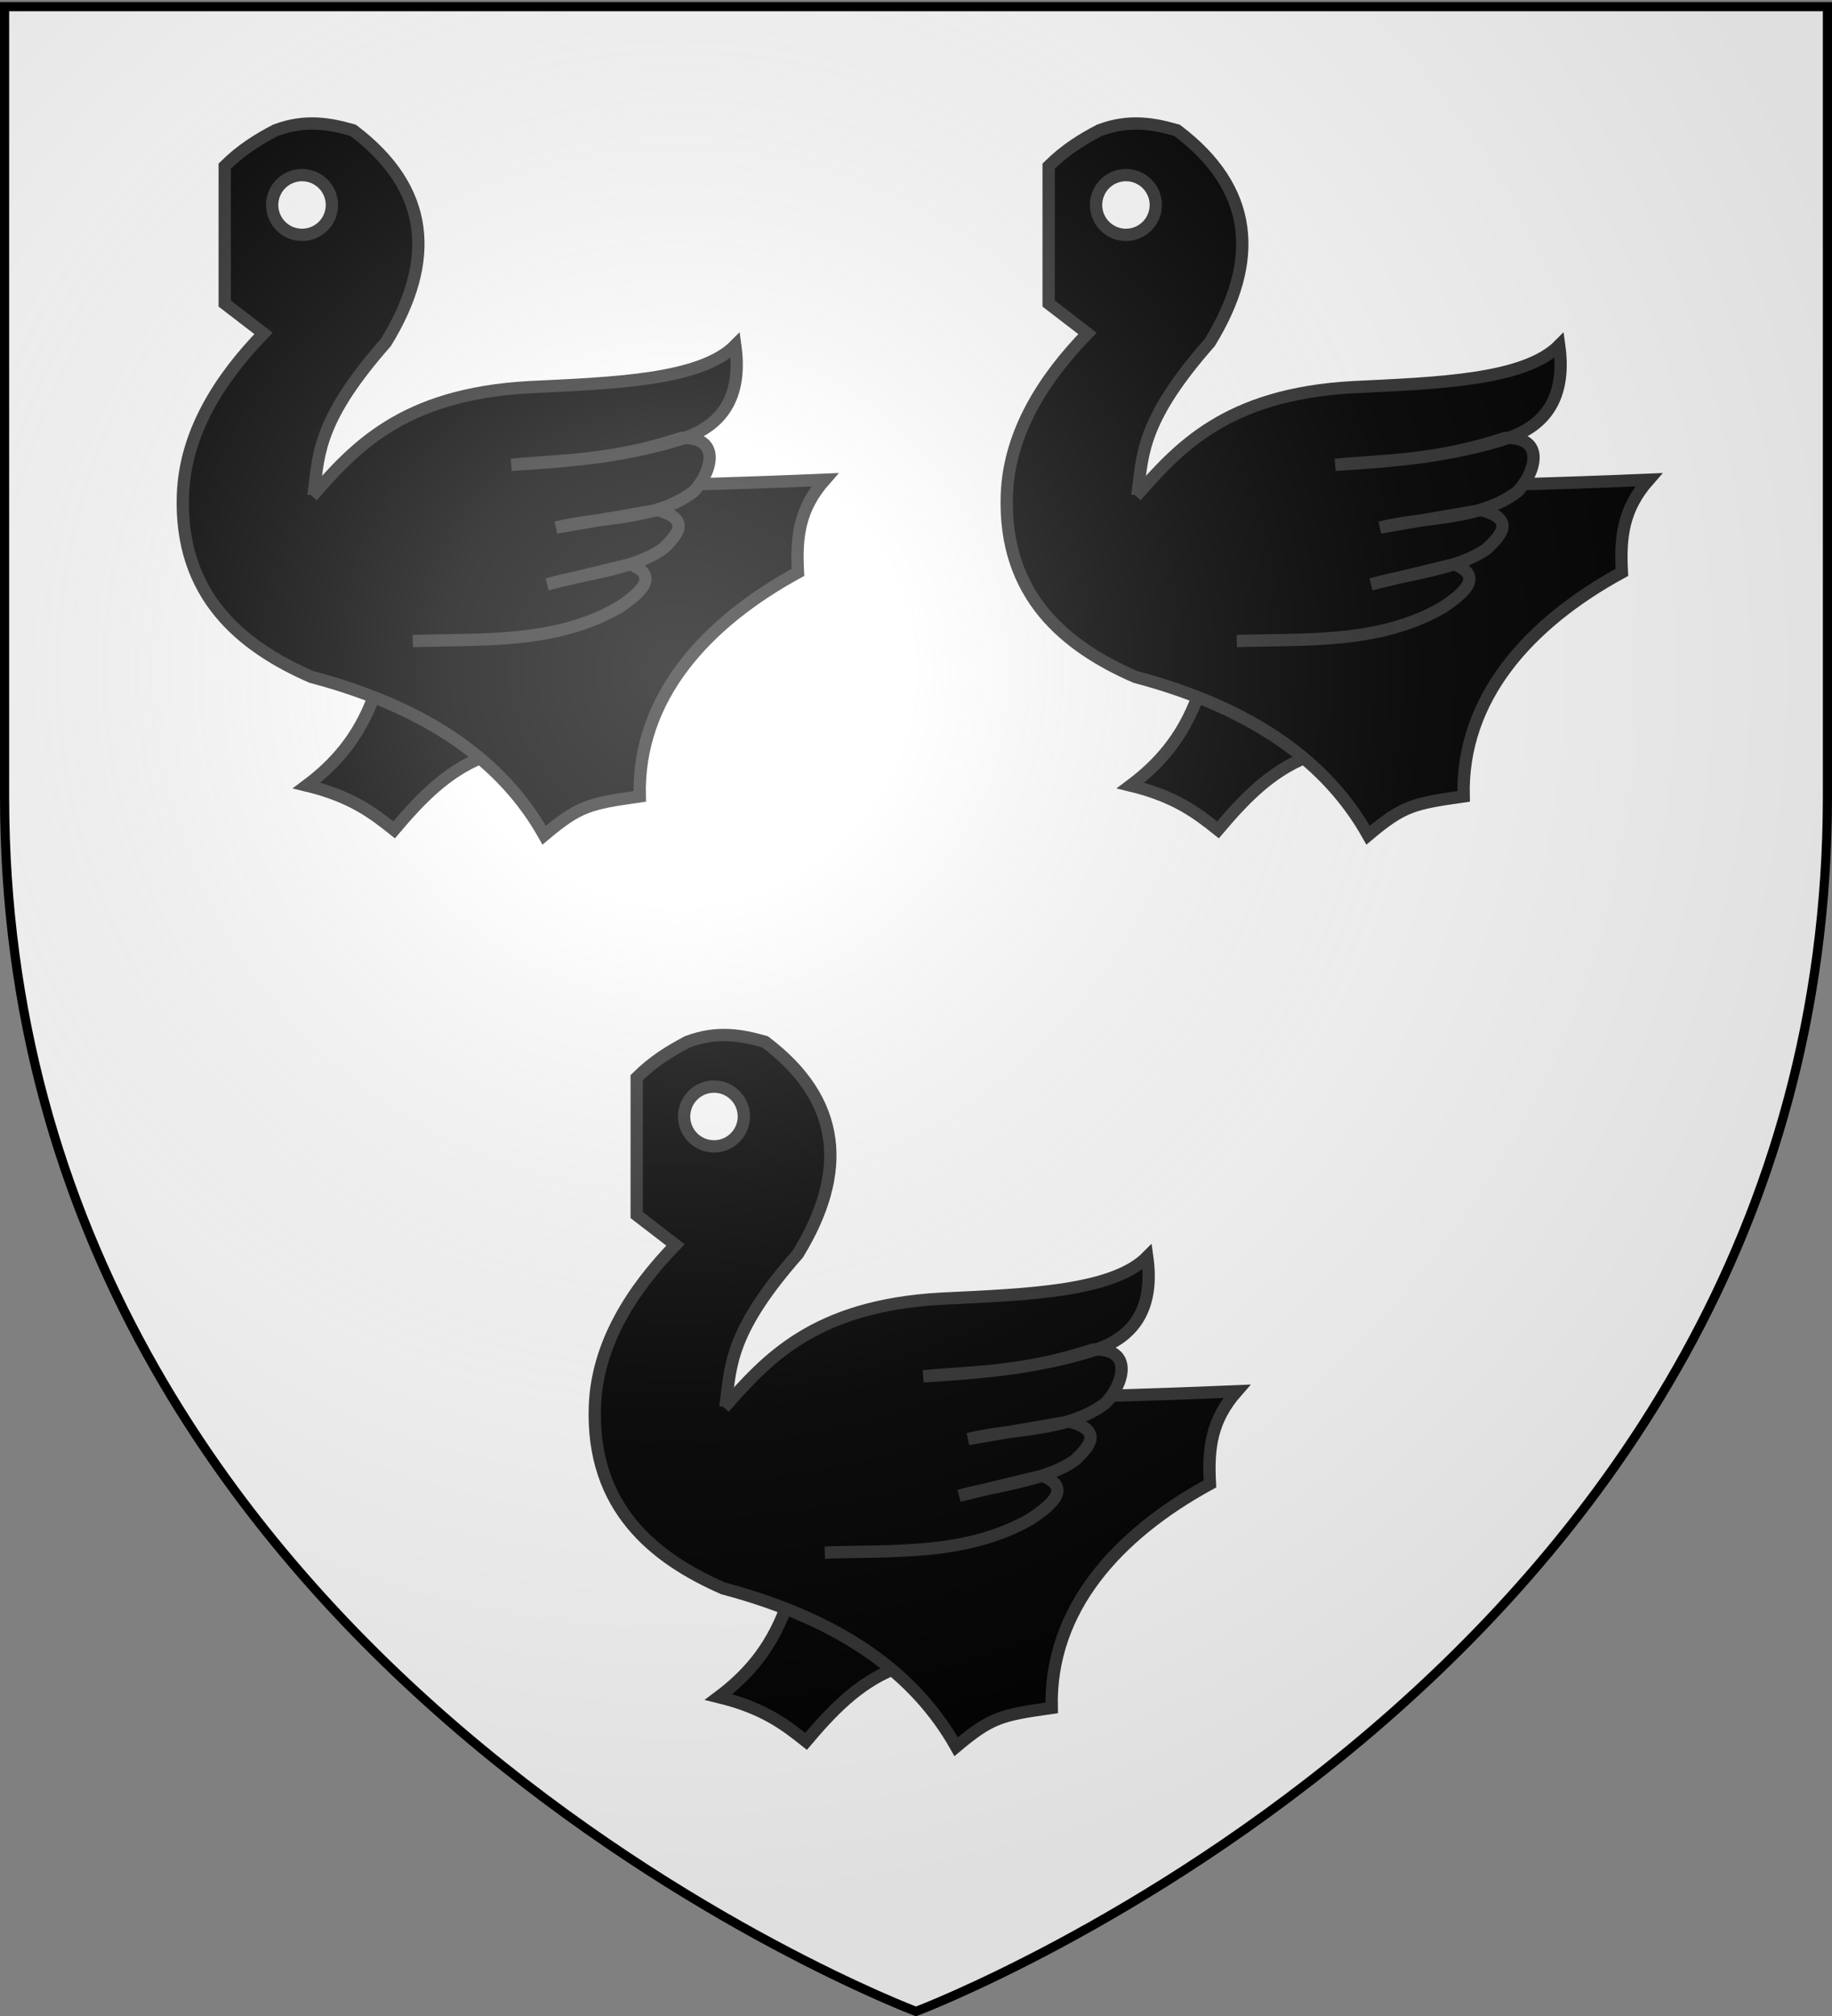
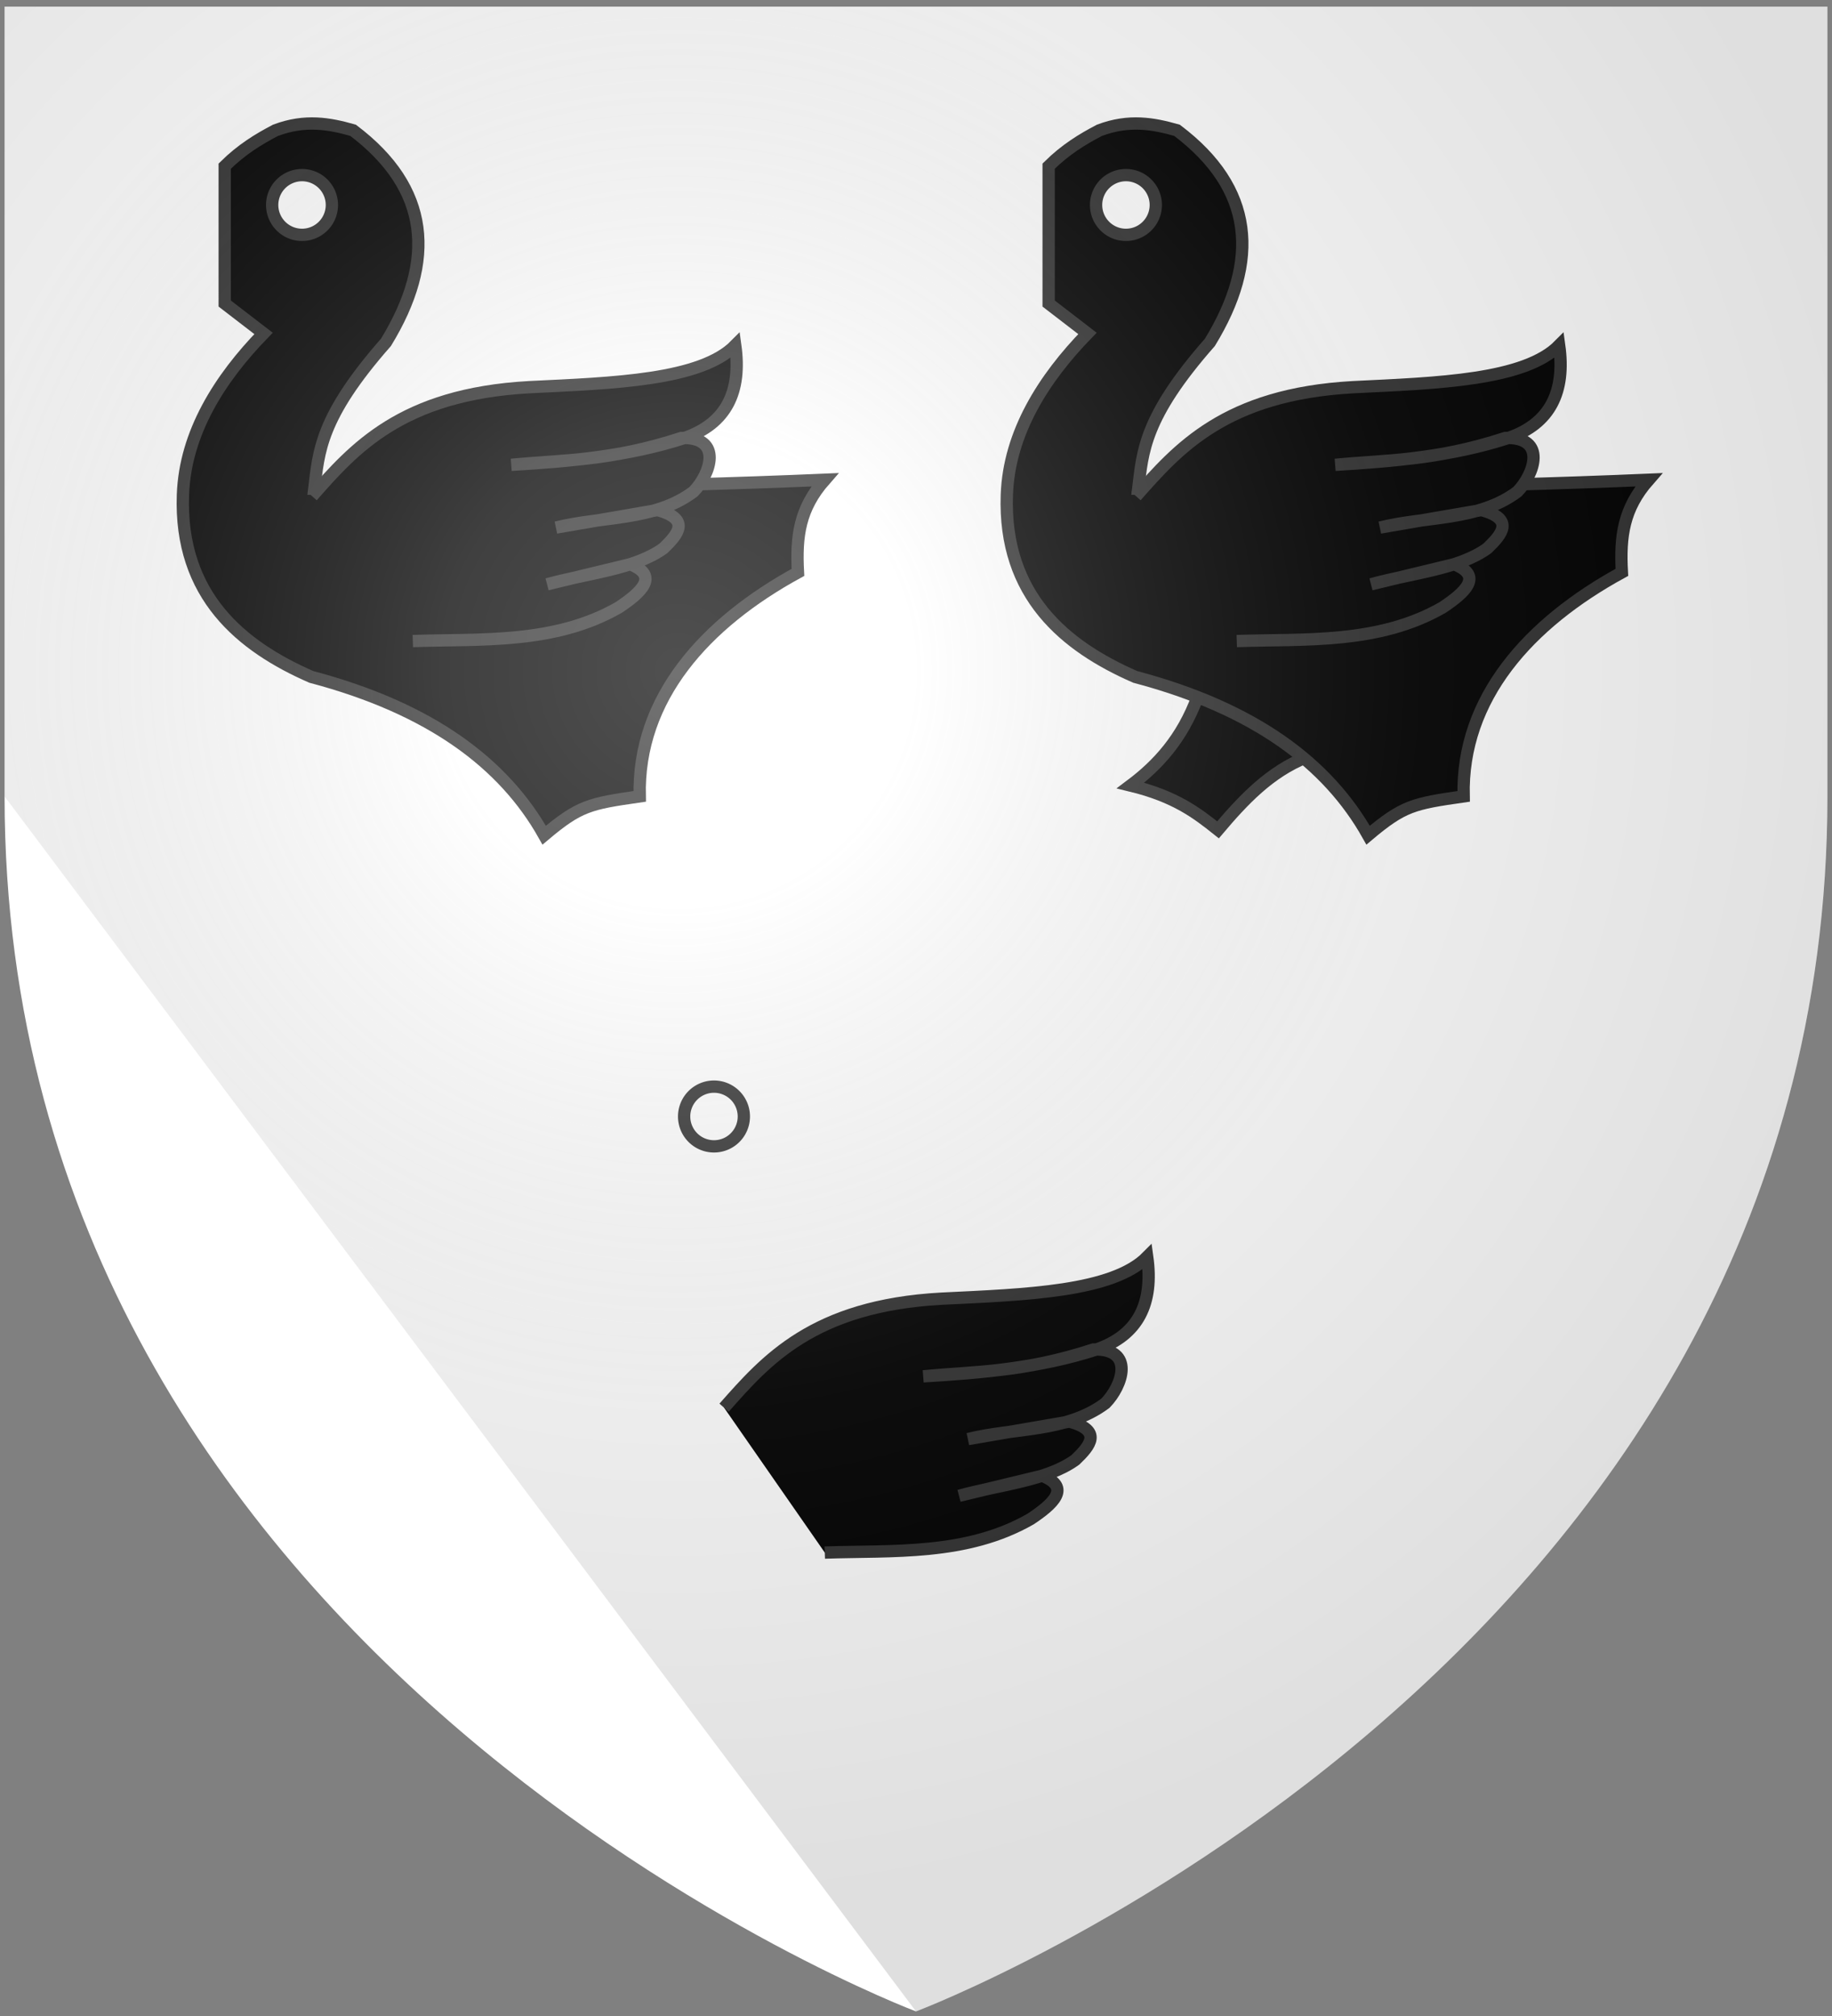
<svg xmlns="http://www.w3.org/2000/svg" xmlns:xlink="http://www.w3.org/1999/xlink" width="600" height="660" version="1.0">
  <rect width="100%" height="100%" fill="#808080" stroke="none" />
  <desc>Flag of Canton of Valais (Wallis)</desc>
  <defs>
    <radialGradient xlink:href="#b" id="c" cx="221.445" cy="226.331" r="300" fx="221.445" fy="226.331" gradientTransform="matrix(1.353 0 0 1.349 -77.63 -85.747)" gradientUnits="userSpaceOnUse" />
    <linearGradient id="b">
      <stop offset="0" style="stop-color:white;stop-opacity:.314" />
      <stop offset=".19" style="stop-color:white;stop-opacity:.251" />
      <stop offset=".6" style="stop-color:#6b6b6b;stop-opacity:.125" />
      <stop offset="1" style="stop-color:black;stop-opacity:.125" />
    </linearGradient>
  </defs>
  <g style="display:inline">
    <path d="M300 658.5s298.5-112.32 298.5-397.772V2.176H1.5v258.552C1.5 546.18 300 658.5 300 658.5" style="fill:#fff;fill-opacity:1;fill-rule:evenodd;stroke:none;stroke-width:1px;stroke-linecap:butt;stroke-linejoin:miter;stroke-opacity:1" />
    <path d="M-192.081 259.1c-3.758 10.173-9.656 16.6-16.356 21.623 10.928 2.651 16.203 6.715 21.346 10.812 6.144-7.244 12.568-14.137 21.623-17.742l.277-14.416z" style="fill:#000;fill-opacity:1;fill-rule:evenodd;stroke:#313131;stroke-width:3;stroke-linecap:butt;stroke-linejoin:miter;stroke-miterlimit:4;stroke-dasharray:none;stroke-opacity:1" transform="translate(649.988 -119.568)scale(1.342)" />
    <path d="M-228.425 129.631c4.13-4.089 8.258-6.577 12.387-8.743 7.224-2.728 13.18-1.65 18.944 0 18.829 14.214 20.263 31.69 8.015 51.732-16.181 18.37-16.385 26.755-17.487 35.702 39.324.007 79.509-.273 124.593-2.186-6.154 7.002-7.047 13.72-6.557 22.587-22.644 12.358-39.22 30.664-38.617 54.646-12.267 1.76-14.711 2.238-23.316 9.472-9.802-17.443-27.614-30.881-56.832-38.616-17.006-7.432-32.217-19.775-31.33-44.446.541-15.074 8.944-28.316 19.672-39.345l-9.472-7.286z" style="fill:#000;fill-opacity:1;fill-rule:evenodd;stroke:#313131;stroke-width:3;stroke-linecap:butt;stroke-linejoin:miter;stroke-miterlimit:4;stroke-dasharray:none;stroke-opacity:1" transform="translate(649.988 -119.568)scale(1.342)" />
    <path d="M-202.274 139.103a7.286 7.286 0 1 1-14.572 0 7.286 7.286 0 1 1 14.572 0z" style="color:#000;fill:#fff;fill-opacity:1;fill-rule:nonzero;stroke:#313131;stroke-width:3;stroke-linecap:butt;stroke-linejoin:miter;marker:none;marker-start:none;marker-mid:none;marker-end:none;stroke-miterlimit:4;stroke-dasharray:none;stroke-dashoffset:0;stroke-opacity:1;visibility:visible;display:inline;overflow:visible" transform="translate(649.988 -119.568)scale(1.342)" />
    <path d="M-207.099 210.142c10.188-11.526 21.74-24.874 52.993-26.593 20.644-1 41.84-1.66 50.275-10.2 1.577 11.273-2.139 19.073-12.387 22.586-13.856 4.486-28.039 5.713-42.26 6.558 12.832-1.246 23.88-.835 41.532-6.558 10.267-.292 7.043 8.915 2.914 13.115-9.542 7.153-22.306 5.93-33.516 8.744l24.773-4.269c8.067 2.228 5.039 5.866 1.421 9.334-7.008 5.1-18.647 6.062-28.38 8.779l20.263-4.891c7.261 2.849 2.55 6.975-2.812 10.545-15.624 8.977-33.693 7.634-50.239 8.19" style="fill:#000;fill-opacity:1;fill-rule:evenodd;stroke:#313131;stroke-width:3;stroke-linecap:butt;stroke-linejoin:miter;stroke-miterlimit:4;stroke-dasharray:none;stroke-opacity:1" transform="translate(649.988 -119.568)scale(1.342)" />
-     <path d="M-192.081 259.1c-3.758 10.173-9.656 16.6-16.356 21.623 10.928 2.651 16.203 6.715 21.346 10.812 6.144-7.244 12.568-14.137 21.623-17.742l.277-14.416z" style="fill:#000;fill-opacity:1;fill-rule:evenodd;stroke:#313131;stroke-width:3;stroke-linecap:butt;stroke-linejoin:miter;stroke-miterlimit:4;stroke-dasharray:none;stroke-opacity:1" transform="translate(380.147 -119.568)scale(1.342)" />
    <path d="M-228.425 129.631c4.13-4.089 8.258-6.577 12.387-8.743 7.224-2.728 13.18-1.65 18.944 0 18.829 14.214 20.263 31.69 8.015 51.732-16.181 18.37-16.385 26.755-17.487 35.702 39.324.007 79.509-.273 124.593-2.186-6.154 7.002-7.047 13.72-6.557 22.587-22.644 12.358-39.22 30.664-38.617 54.646-12.267 1.76-14.711 2.238-23.316 9.472-9.802-17.443-27.614-30.881-56.832-38.616-17.006-7.432-32.217-19.775-31.33-44.446.541-15.074 8.944-28.316 19.672-39.345l-9.472-7.286z" style="fill:#000;fill-opacity:1;fill-rule:evenodd;stroke:#313131;stroke-width:3;stroke-linecap:butt;stroke-linejoin:miter;stroke-miterlimit:4;stroke-dasharray:none;stroke-opacity:1" transform="translate(380.147 -119.568)scale(1.342)" />
    <path d="M-202.274 139.103a7.286 7.286 0 1 1-14.572 0 7.286 7.286 0 1 1 14.572 0z" style="color:#000;fill:#fff;fill-opacity:1;fill-rule:nonzero;stroke:#313131;stroke-width:3;stroke-linecap:butt;stroke-linejoin:miter;marker:none;marker-start:none;marker-mid:none;marker-end:none;stroke-miterlimit:4;stroke-dasharray:none;stroke-dashoffset:0;stroke-opacity:1;visibility:visible;display:inline;overflow:visible" transform="translate(380.147 -119.568)scale(1.342)" />
    <path d="M-207.099 210.142c10.188-11.526 21.74-24.874 52.993-26.593 20.644-1 41.84-1.66 50.275-10.2 1.577 11.273-2.139 19.073-12.387 22.586-13.856 4.486-28.039 5.713-42.26 6.558 12.832-1.246 23.88-.835 41.532-6.558 10.267-.292 7.043 8.915 2.914 13.115-9.542 7.153-22.306 5.93-33.516 8.744l24.773-4.269c8.067 2.228 5.039 5.866 1.421 9.334-7.008 5.1-18.647 6.062-28.38 8.779l20.263-4.891c7.261 2.849 2.55 6.975-2.812 10.545-15.624 8.977-33.693 7.634-50.239 8.19" style="fill:#000;fill-opacity:1;fill-rule:evenodd;stroke:#313131;stroke-width:3;stroke-linecap:butt;stroke-linejoin:miter;stroke-miterlimit:4;stroke-dasharray:none;stroke-opacity:1" transform="translate(380.147 -119.568)scale(1.342)" />
-     <path d="M-192.081 259.1c-3.758 10.173-9.656 16.6-16.356 21.623 10.928 2.651 16.203 6.715 21.346 10.812 6.144-7.244 12.568-14.137 21.623-17.742l.277-14.416z" style="fill:#000;fill-opacity:1;fill-rule:evenodd;stroke:#313131;stroke-width:3;stroke-linecap:butt;stroke-linejoin:miter;stroke-miterlimit:4;stroke-dasharray:none;stroke-opacity:1" transform="translate(515.068 178.844)scale(1.342)" />
-     <path d="M-228.425 129.631c4.13-4.089 8.258-6.577 12.387-8.743 7.224-2.728 13.18-1.65 18.944 0 18.829 14.214 20.263 31.69 8.015 51.732-16.181 18.37-16.385 26.755-17.487 35.702 39.324.007 79.509-.273 124.593-2.186-6.154 7.002-7.047 13.72-6.557 22.587-22.644 12.358-39.22 30.664-38.617 54.646-12.267 1.76-14.711 2.238-23.316 9.472-9.802-17.443-27.614-30.881-56.832-38.616-17.006-7.432-32.217-19.775-31.33-44.446.541-15.074 8.944-28.316 19.672-39.345l-9.472-7.286z" style="fill:#000;fill-opacity:1;fill-rule:evenodd;stroke:#313131;stroke-width:3;stroke-linecap:butt;stroke-linejoin:miter;stroke-miterlimit:4;stroke-dasharray:none;stroke-opacity:1" transform="translate(515.068 178.844)scale(1.342)" />
    <path d="M-202.274 139.103a7.286 7.286 0 1 1-14.572 0 7.286 7.286 0 1 1 14.572 0z" style="color:#000;fill:#fff;fill-opacity:1;fill-rule:nonzero;stroke:#313131;stroke-width:3;stroke-linecap:butt;stroke-linejoin:miter;marker:none;marker-start:none;marker-mid:none;marker-end:none;stroke-miterlimit:4;stroke-dasharray:none;stroke-dashoffset:0;stroke-opacity:1;visibility:visible;display:inline;overflow:visible" transform="translate(515.068 178.844)scale(1.342)" />
    <path d="M-207.099 210.142c10.188-11.526 21.74-24.874 52.993-26.593 20.644-1 41.84-1.66 50.275-10.2 1.577 11.273-2.139 19.073-12.387 22.586-13.856 4.486-28.039 5.713-42.26 6.558 12.832-1.246 23.88-.835 41.532-6.558 10.267-.292 7.043 8.915 2.914 13.115-9.542 7.153-22.306 5.93-33.516 8.744l24.773-4.269c8.067 2.228 5.039 5.866 1.421 9.334-7.008 5.1-18.647 6.062-28.38 8.779l20.263-4.891c7.261 2.849 2.55 6.975-2.812 10.545-15.624 8.977-33.693 7.634-50.239 8.19" style="fill:#000;fill-opacity:1;fill-rule:evenodd;stroke:#313131;stroke-width:3;stroke-linecap:butt;stroke-linejoin:miter;stroke-miterlimit:4;stroke-dasharray:none;stroke-opacity:1" transform="translate(515.068 178.844)scale(1.342)" />
  </g>
-   <path d="M300 658.5s298.5-112.32 298.5-397.772V2.176H1.5v258.552C1.5 546.18 300 658.5 300 658.5" style="opacity:1;fill:url(#c);fill-opacity:1;fill-rule:evenodd;stroke:none;stroke-width:1px;stroke-linecap:butt;stroke-linejoin:miter;stroke-opacity:1" />
-   <path d="M300 658.5S1.5 546.18 1.5 260.728V2.176h597v258.552C598.5 546.18 300 658.5 300 658.5z" style="opacity:1;fill:none;fill-opacity:1;fill-rule:evenodd;stroke:#000;stroke-width:3;stroke-linecap:butt;stroke-linejoin:miter;stroke-miterlimit:4;stroke-dasharray:none;stroke-opacity:1" />
+   <path d="M300 658.5s298.5-112.32 298.5-397.772V2.176H1.5v258.552" style="opacity:1;fill:url(#c);fill-opacity:1;fill-rule:evenodd;stroke:none;stroke-width:1px;stroke-linecap:butt;stroke-linejoin:miter;stroke-opacity:1" />
</svg>